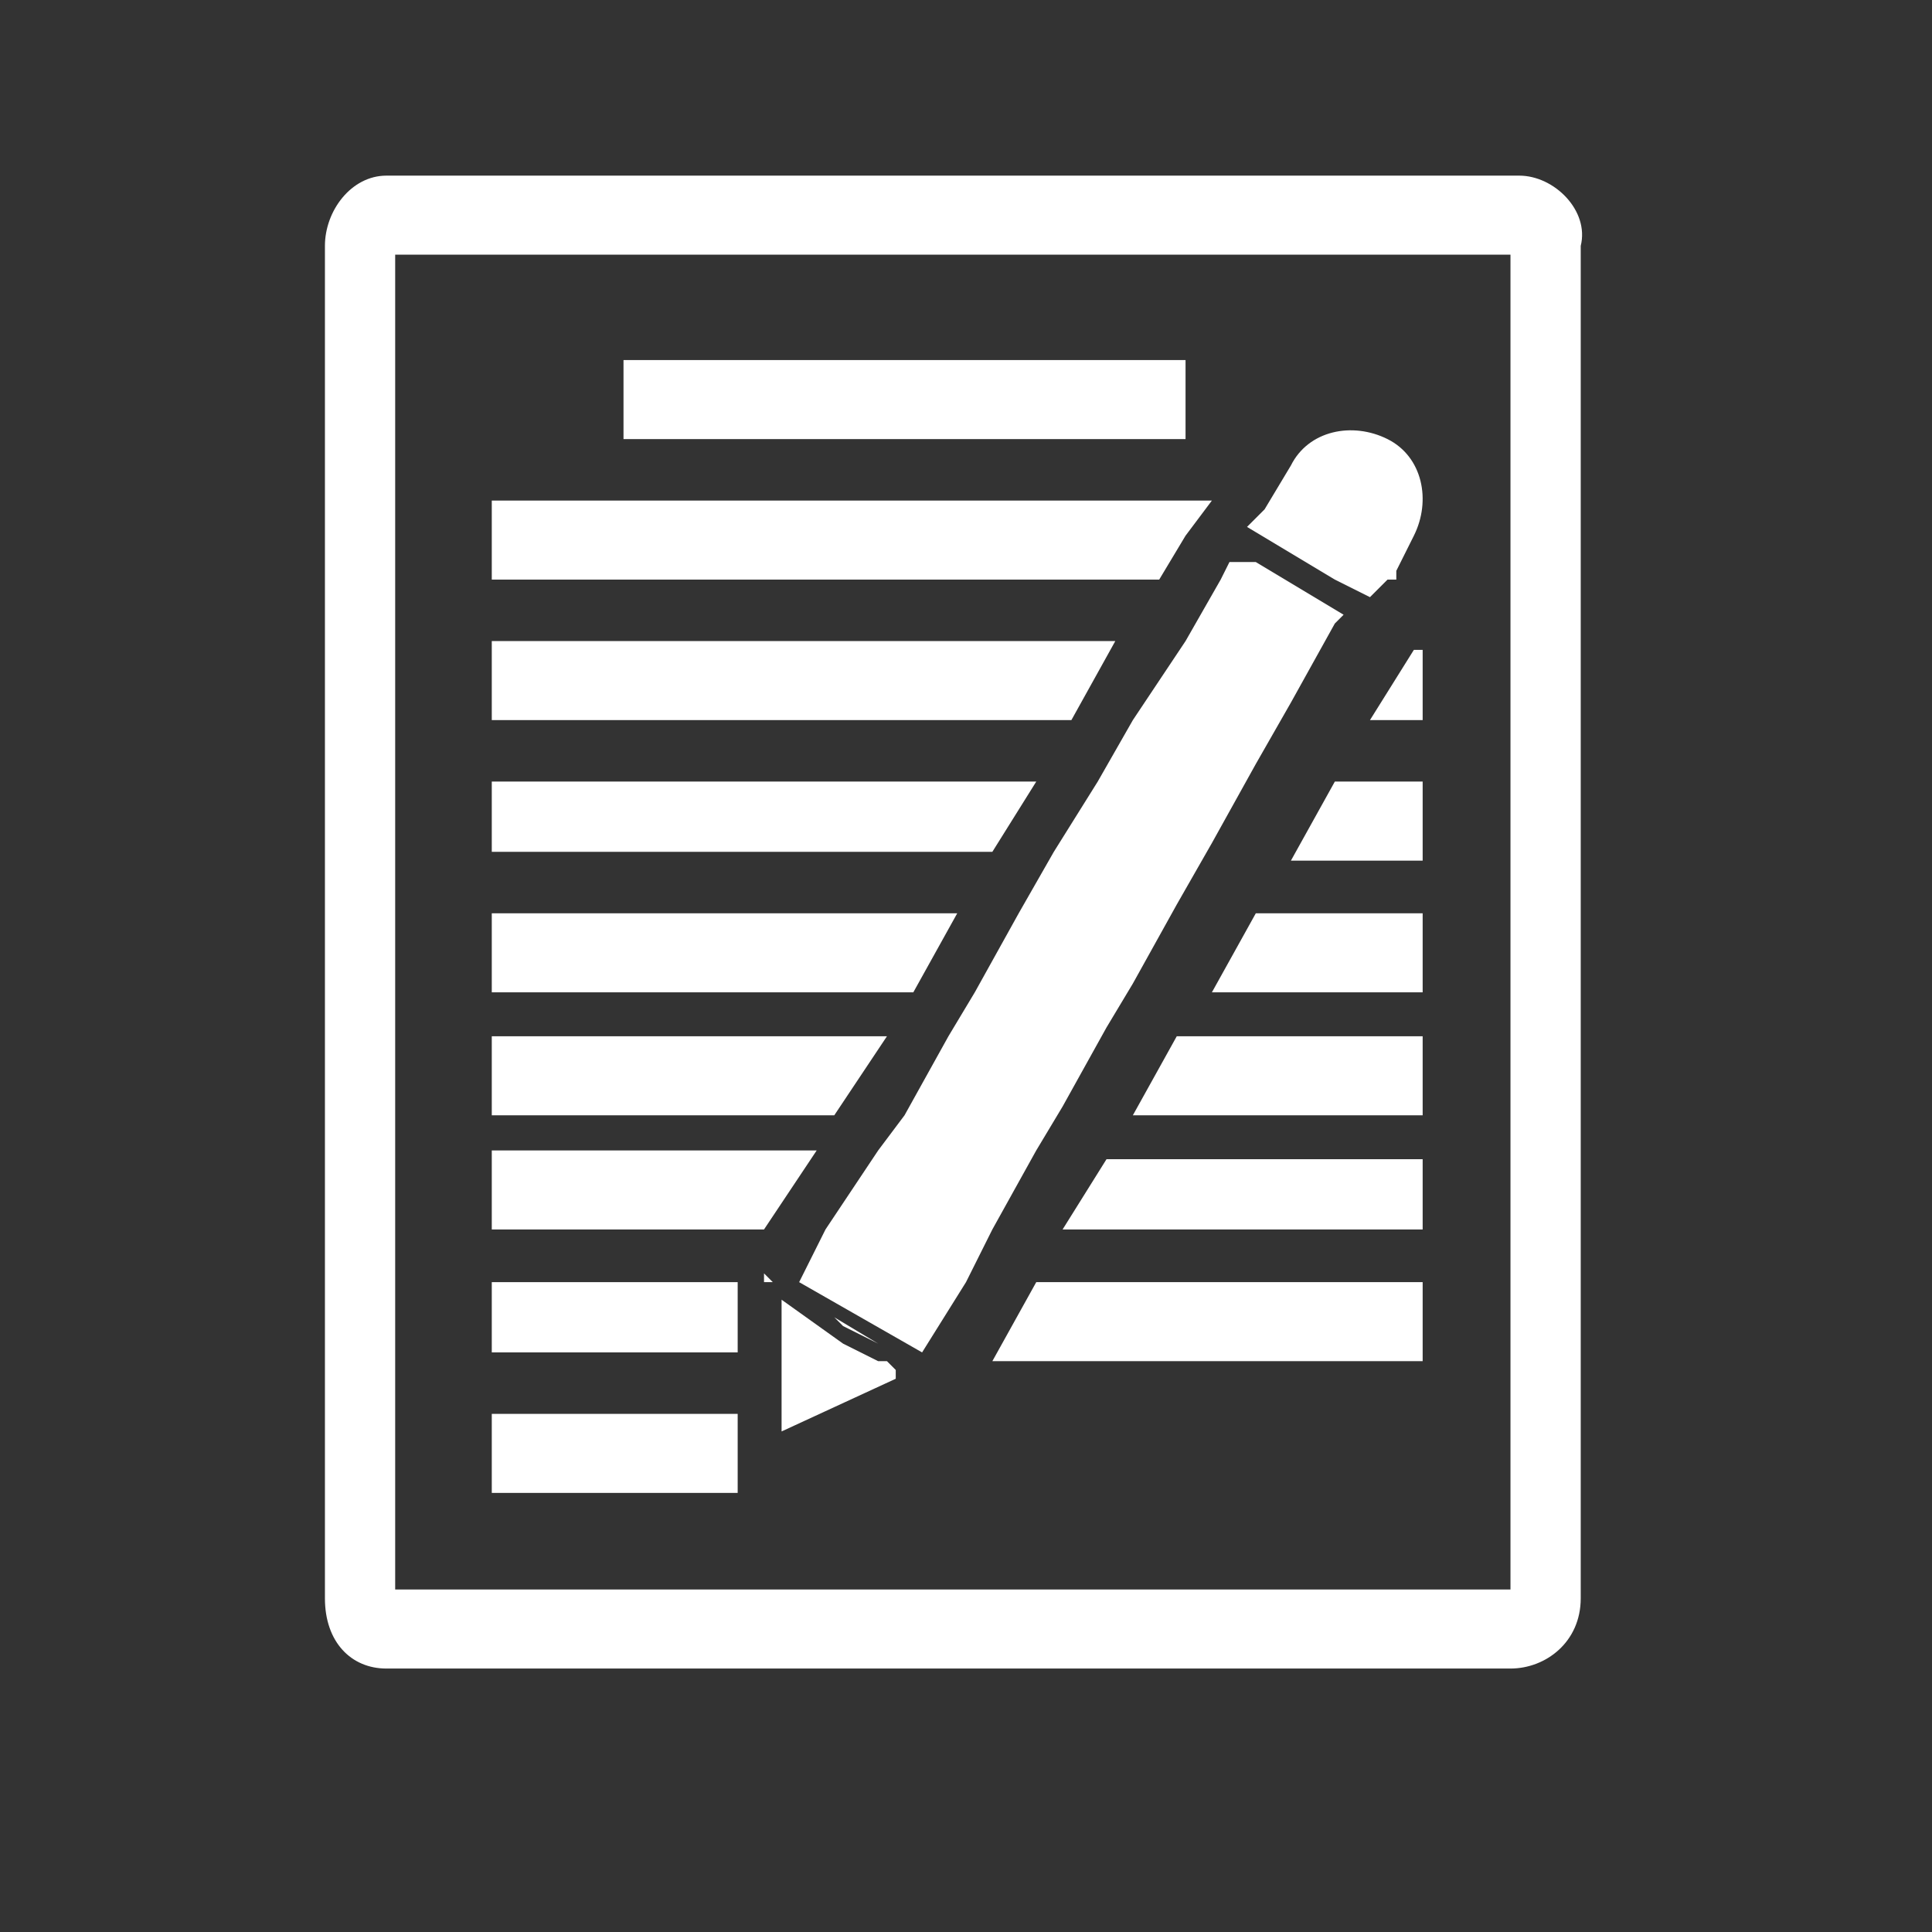
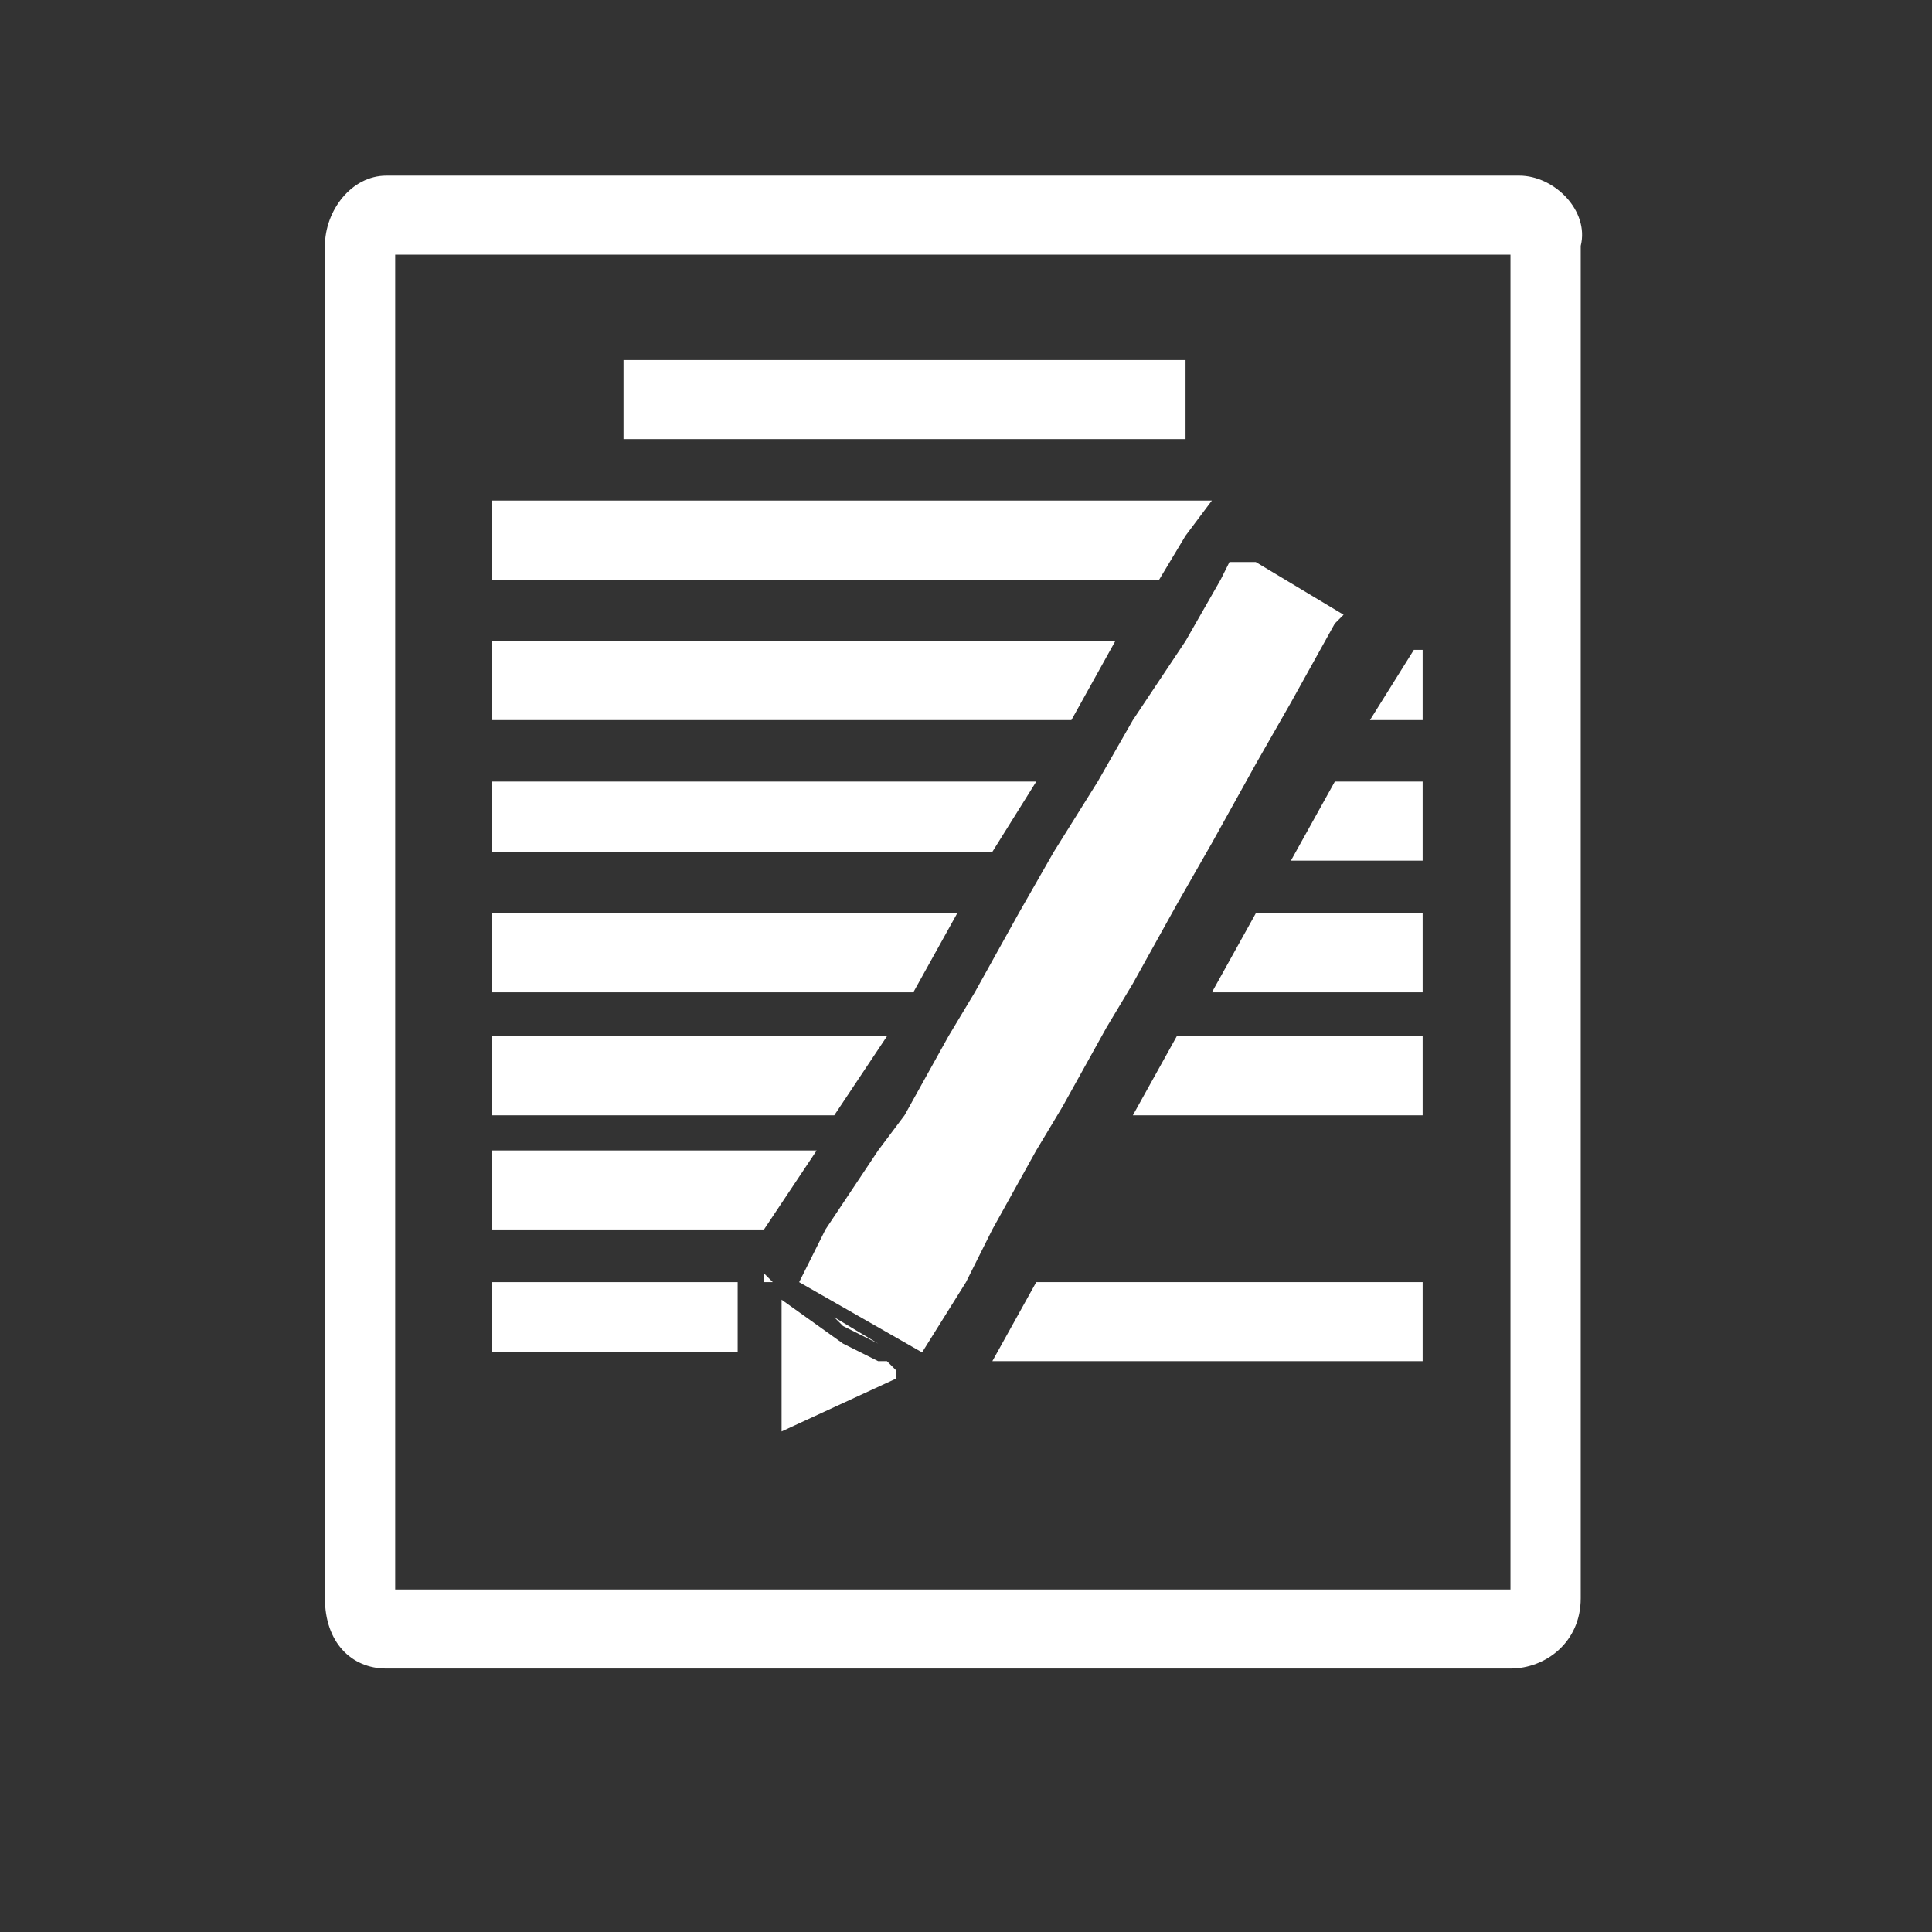
<svg xmlns="http://www.w3.org/2000/svg" version="1.1" id="Calque_1" x="0px" y="0px" viewBox="0 0 22 22" style="enable-background:new 0 0 22 22;" xml:space="preserve">
  <rect x="0" y="0" width="22" height="22" fill="#333333" stroke="none" />
  <style type="text/css">
	.st0{fill:#FFFFFF;}
</style>
  <g id="Ebene_1">
</g>
  <g>
    <path class="st0" d="M17.3,2H4.4C4,2,3.7,2.4,3.7,2.8v15.4C3.7,18.7,4,19,4.4,19h12.8c0.4,0,0.8-0.3,0.8-0.8V2.8   C18.1,2.4,17.7,2,17.3,2z M17.2,18.1H4.5V2.9h12.7V18.1z" />
    <rect x="7.1" y="4.1" class="st0" width="6.4" height="0.9" />
    <path class="st0" d="M13.5,6.1C13.5,6.1,13.5,6.1,13.5,6.1C13.5,6.1,13.5,6.2,13.5,6.1L13.5,6.1l0.3-0.4H5.6v0.9h7.6L13.5,6.1z" />
    <polygon class="st0" points="12.7,7.3 5.6,7.3 5.6,8.2 12.2,8.2  " />
    <polygon class="st0" points="15.6,8.2 16.2,8.2 16.2,7.4 16.1,7.4  " />
    <polygon class="st0" points="11.8,8.9 5.6,8.9 5.6,9.7 11.3,9.7  " />
    <polygon class="st0" points="14.7,9.8 16.2,9.8 16.2,8.9 15.2,8.9  " />
    <polygon class="st0" points="10.9,10.4 5.6,10.4 5.6,11.3 10.4,11.3  " />
    <polygon class="st0" points="13.8,11.3 16.2,11.3 16.2,10.4 14.3,10.4  " />
    <polygon class="st0" points="10.1,11.8 5.6,11.8 5.6,12.7 9.5,12.7  " />
    <polygon class="st0" points="12.9,12.7 16.2,12.7 16.2,11.8 13.4,11.8  " />
    <polygon class="st0" points="8.4,14.6 5.6,14.6 5.6,15.4 8.4,15.4  " />
    <polygon class="st0" points="9.5,15 9.6,15.1 10,15.3  " />
    <polygon class="st0" points="11.3,15.5 16.2,15.5 16.2,14.6 11.8,14.6  " />
    <polygon class="st0" points="9.3,13.1 5.6,13.1 5.6,14 8.7,14  " />
-     <polygon class="st0" points="12.1,14 16.2,14 16.2,13.2 12.6,13.2  " />
-     <rect x="5.6" y="16.1" class="st0" width="2.8" height="0.9" />
    <polygon class="st0" points="8.7,14.5 8.7,14.6 8.7,14.6 8.8,14.6 8.7,14.5  " />
-     <path class="st0" d="M15.2,6.6l0.4,0.2l0.2-0.2h0.1V6.5l0.2-0.4c0.2-0.4,0.1-0.9-0.3-1.1c-0.4-0.2-0.9-0.1-1.1,0.3l-0.3,0.5L14.2,6   c0,0,0,0,0,0L15.2,6.6z" />
    <path class="st0" d="M12.9,8.2l-0.4,0.7L12,9.7l-0.4,0.7l-0.5,0.9l-0.3,0.5l-0.5,0.9L10,13.1L9.4,14l-0.3,0.6l0,0l1.4,0.8l0.5-0.8   l0.3-0.6l0.5-0.9l0.3-0.5l0.5-0.9l0.3-0.5l0.5-0.9l0.4-0.7l0.5-0.9l0.4-0.7l0.5-0.9l0.1-0.1v0l-1-0.6L14,6.4c0,0,0,0,0,0   c0,0,0,0,0,0c0,0,0,0,0,0c0,0,0,0,0,0c0,0,0,0,0,0c0,0,0,0,0,0c0,0,0,0,0,0c0,0,0,0,0,0c0,0,0,0,0,0c0,0,0,0,0,0c0,0,0,0,0,0   c0,0,0,0,0,0l0,0c0,0,0,0,0,0c0,0,0,0,0,0l0,0l-0.1,0.2l-0.4,0.7L12.9,8.2z" />
    <polygon class="st0" points="10.1,15.5 10,15.5 10,15.5 9.6,15.3 8.9,14.8 8.9,15.5 8.9,16.1 8.9,16.3 10.2,15.7 10.2,15.6    10.2,15.6 10.1,15.5  " />
  </g>
</svg>